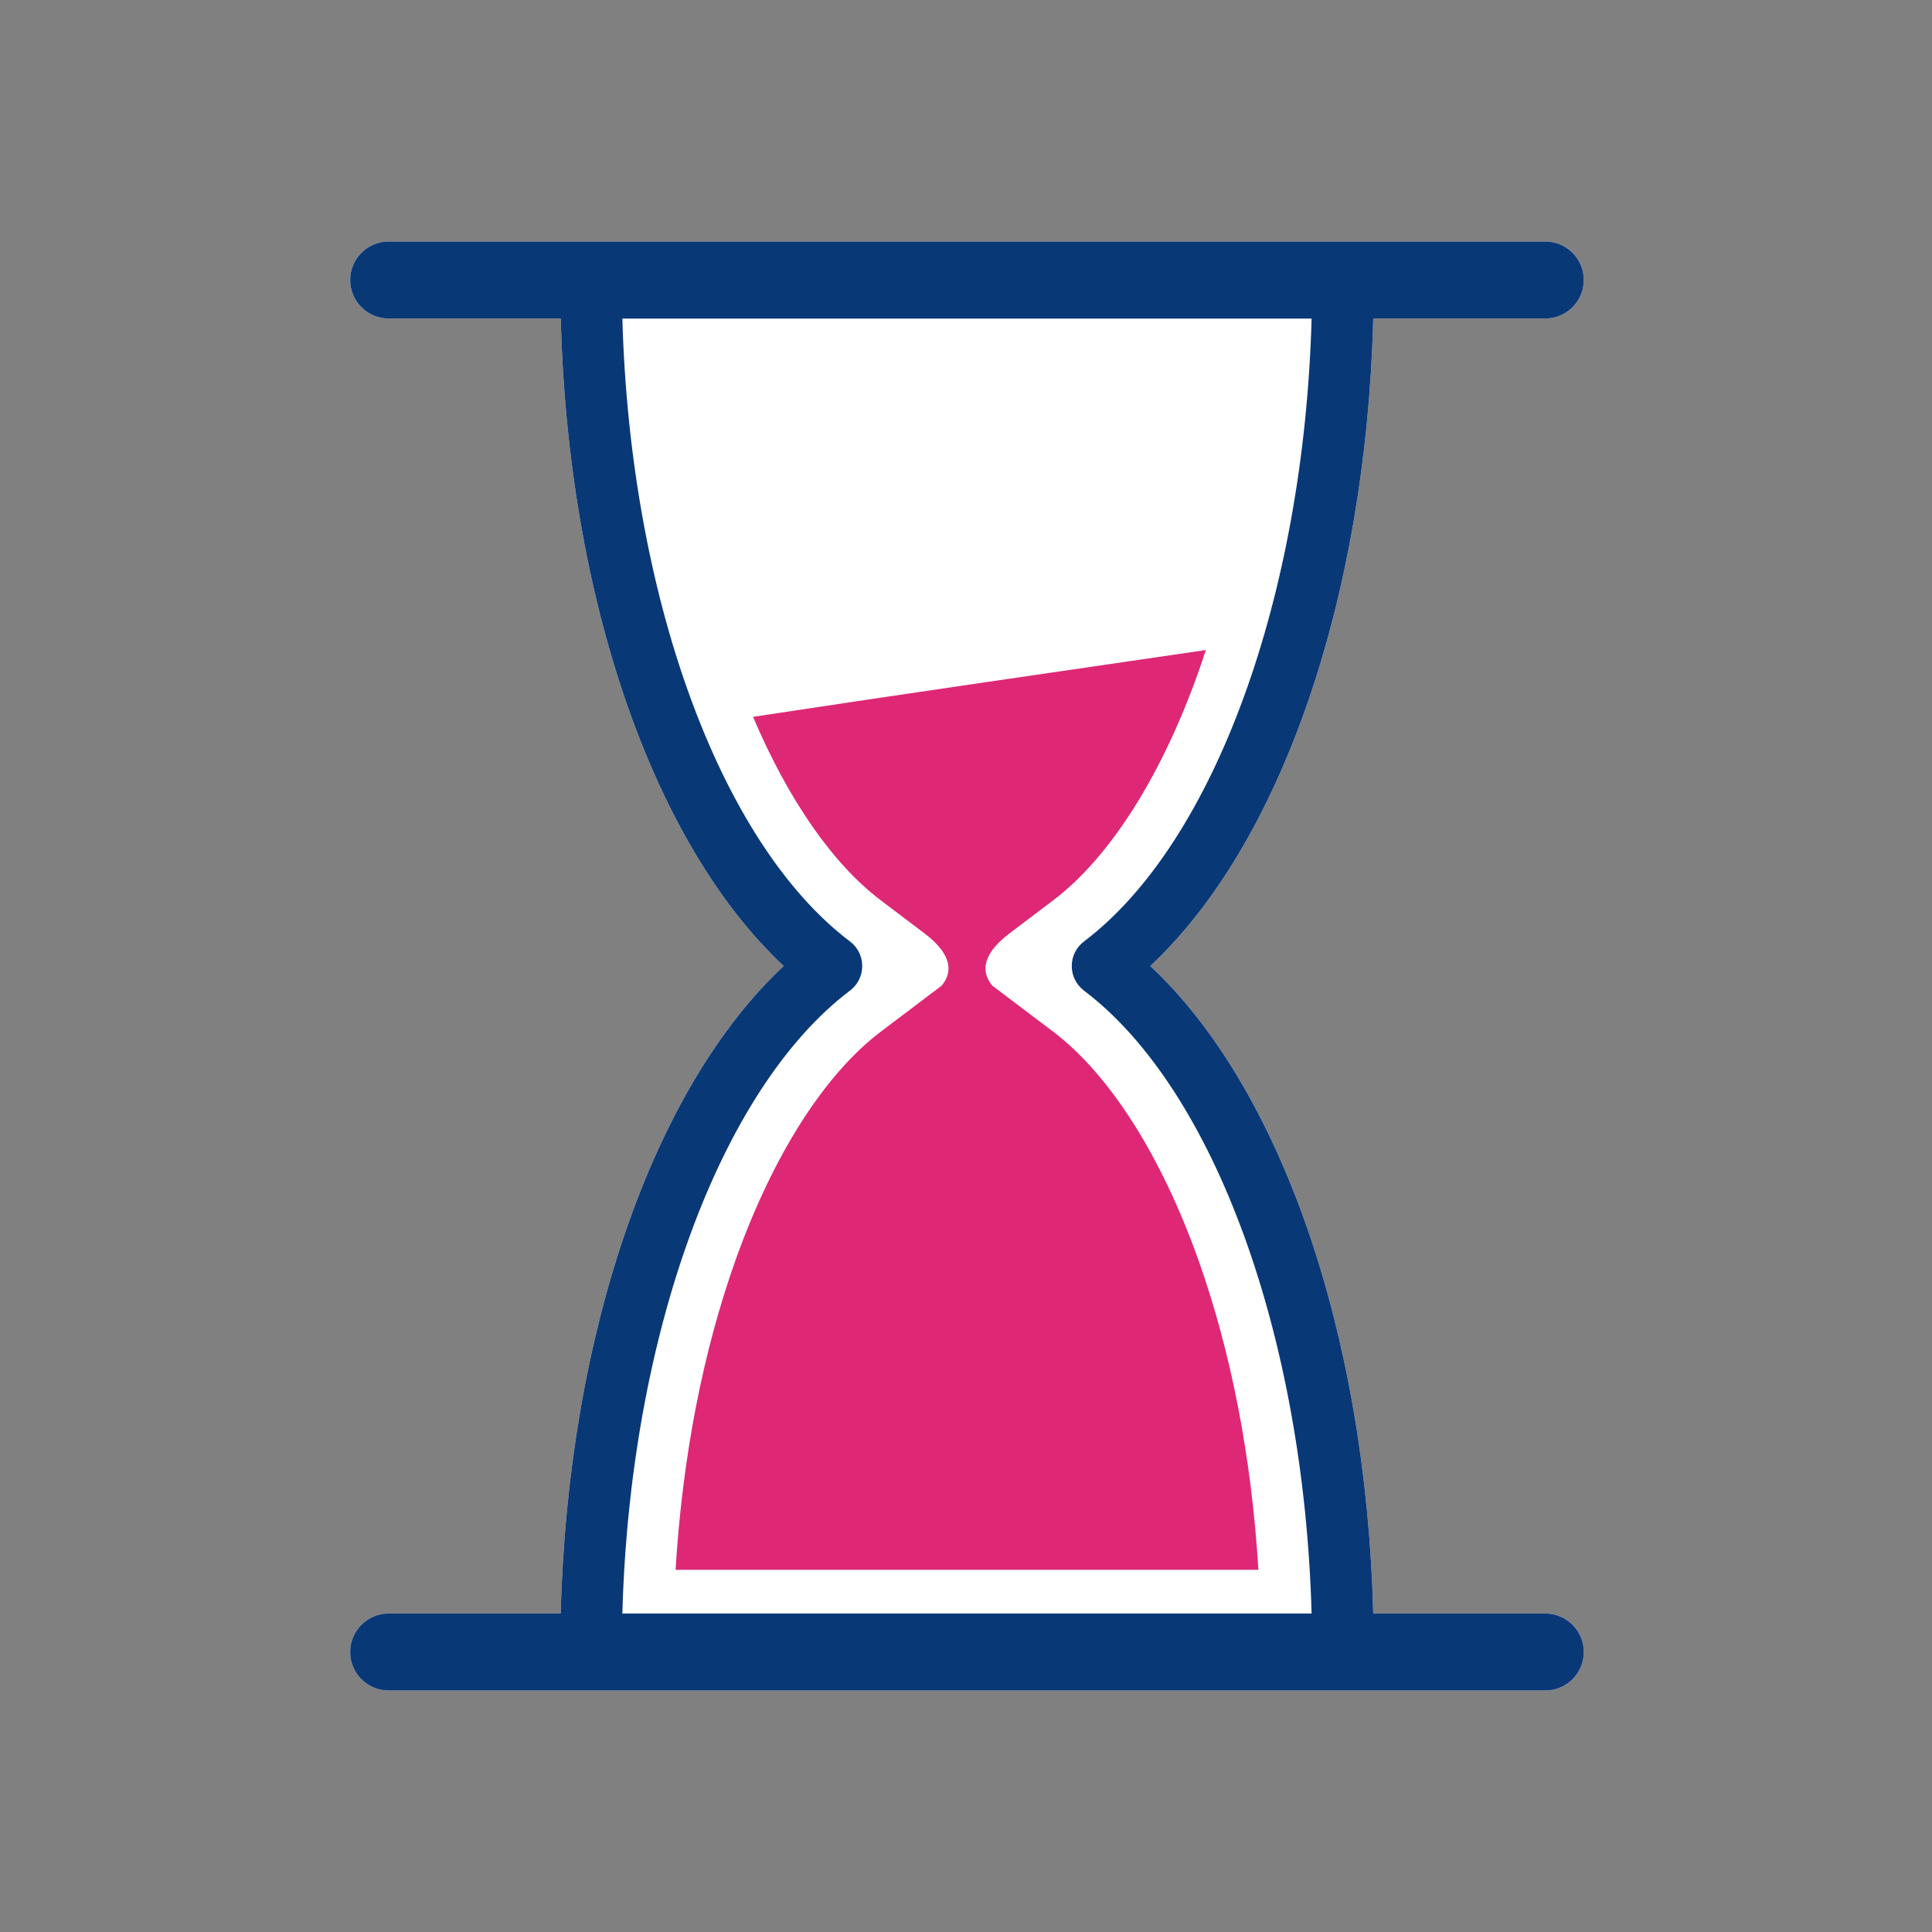
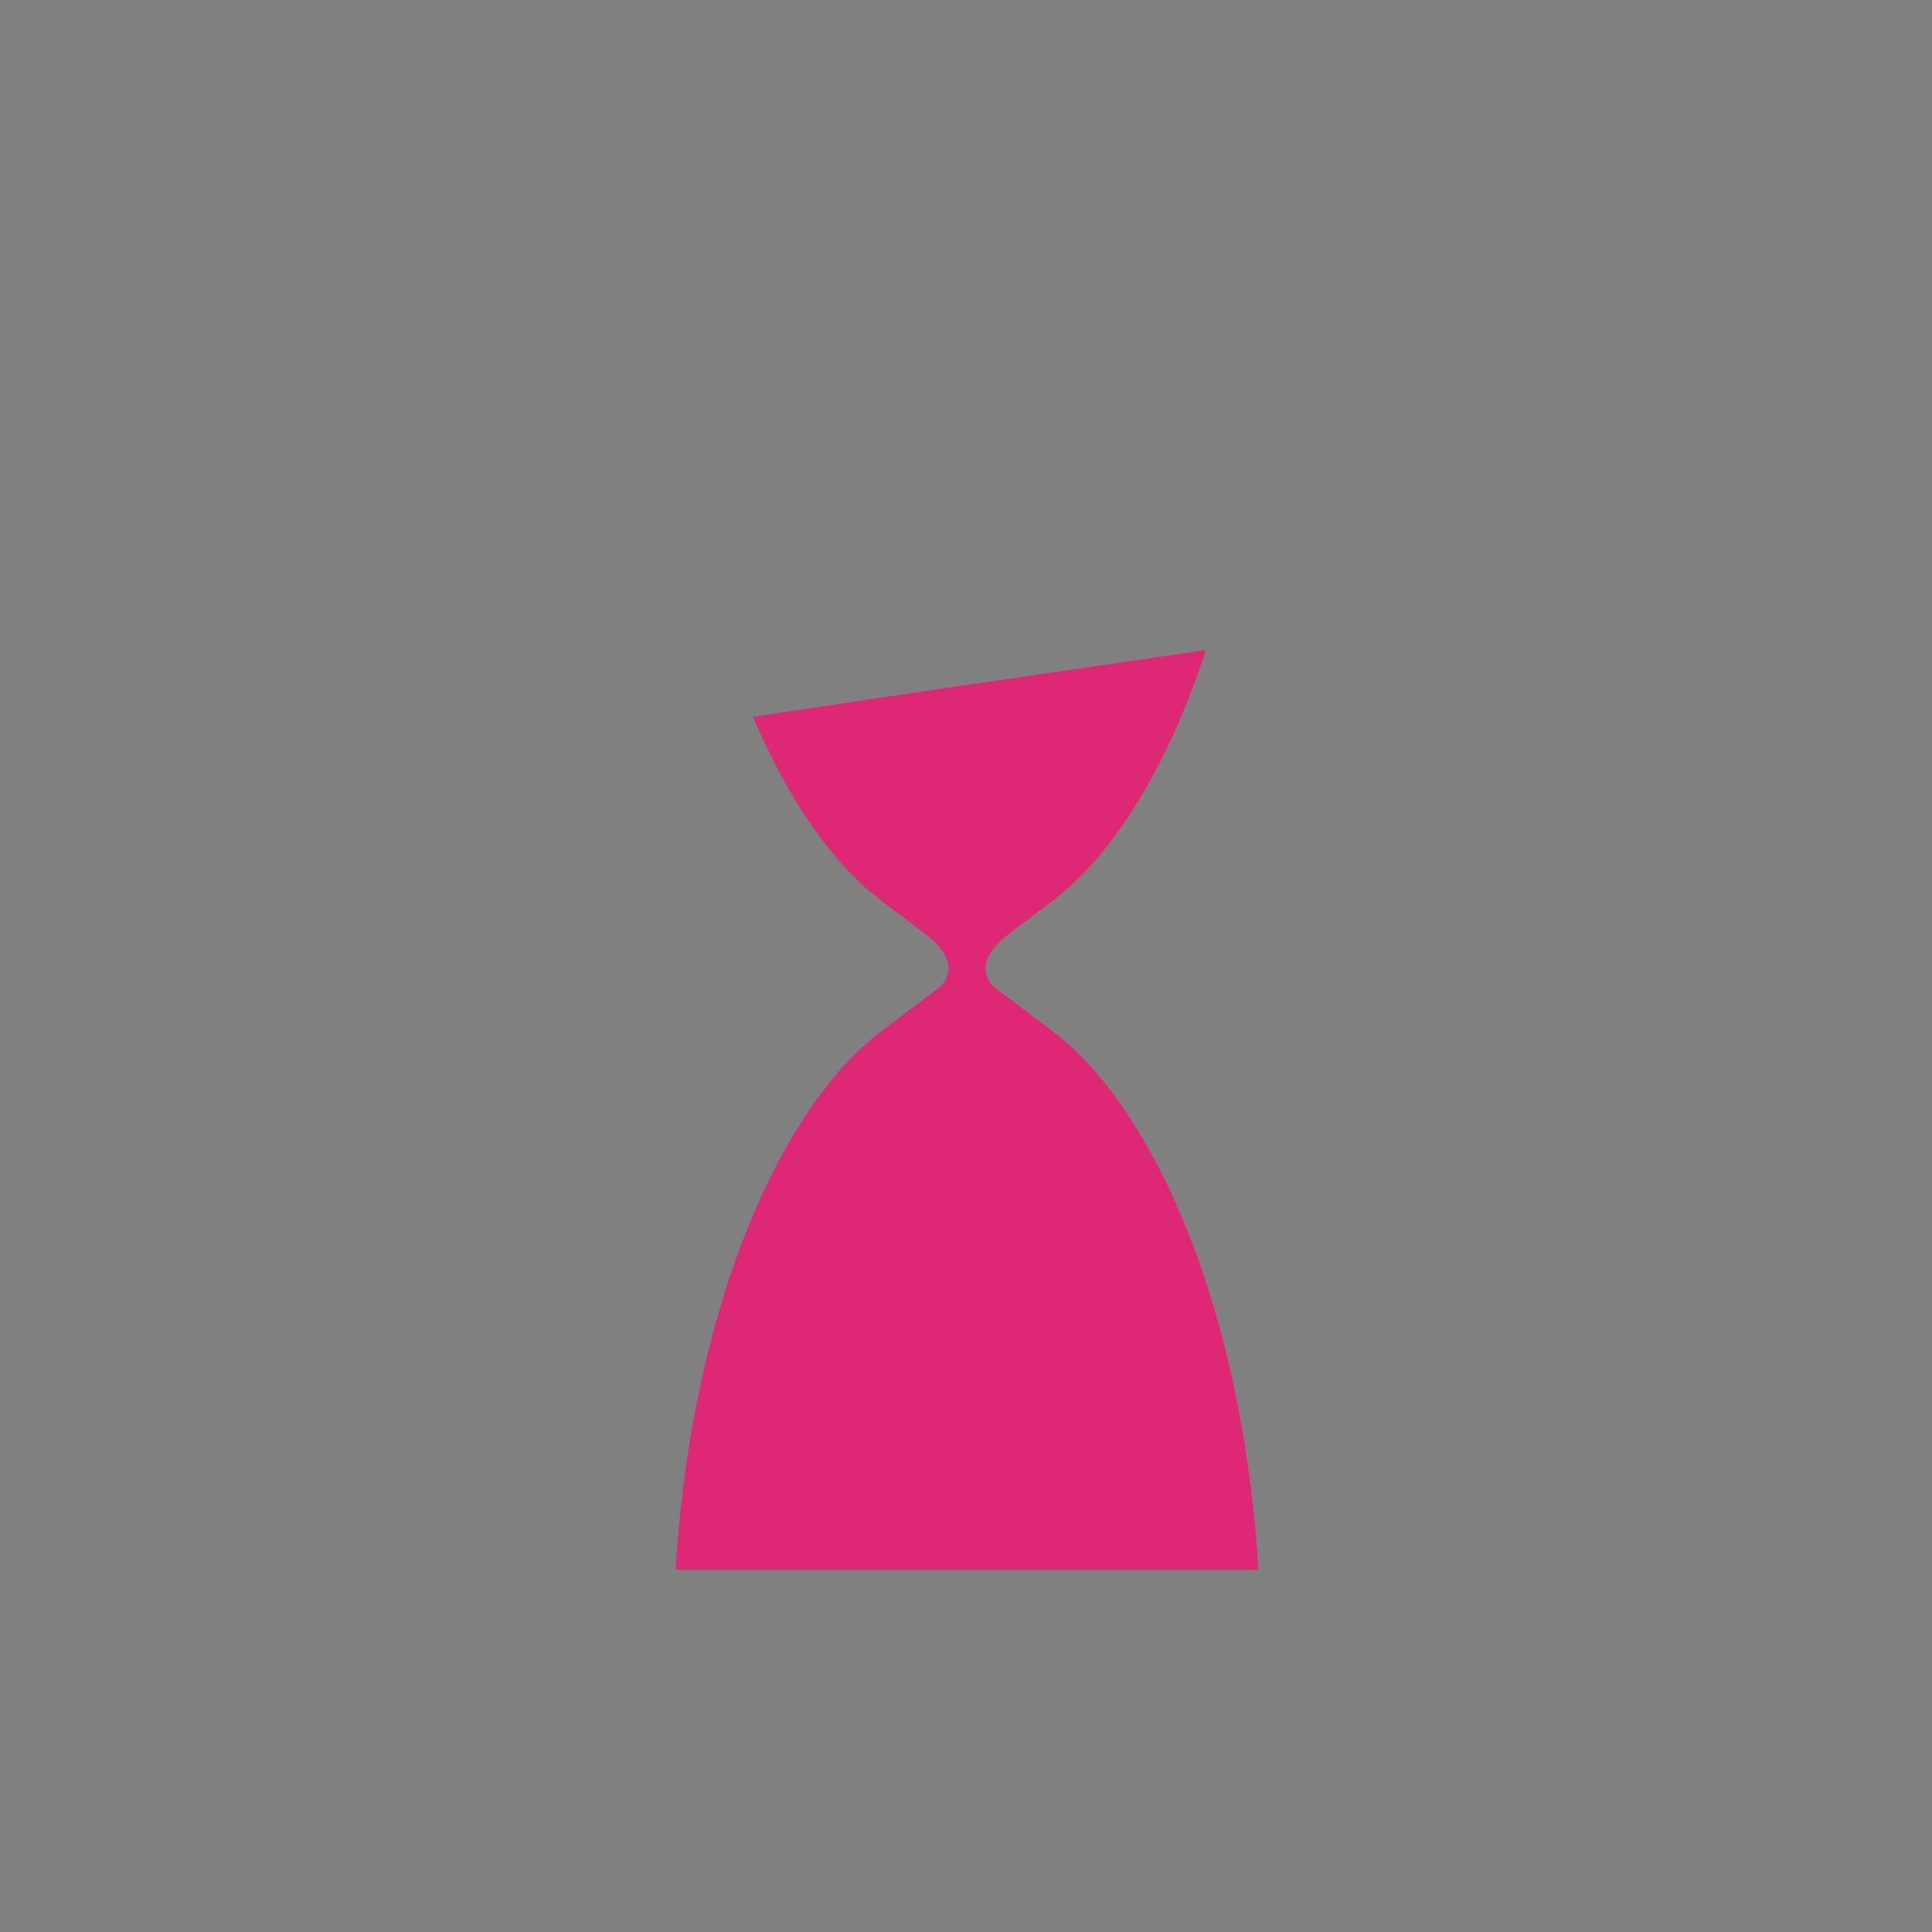
<svg xmlns="http://www.w3.org/2000/svg" width="160" height="160" viewBox="0 0 160 160">
  <rect x="0" y="0" width="160" height="160" fill="#808080" stroke="none" />
  <g fill="none" fill-rule="evenodd">
    <g>
      <g>
-         <path fill="#FFF" d="M127.973 133.623h-14.247c-.597-23.137-7.633-43.502-18.466-53.623 10.833-10.12 17.875-30.486 18.466-53.623h14.247c1.764 0 3.189-1.43 3.189-3.189 0-1.763-1.425-3.188-3.189-3.188H32.188C30.425 20 29 21.43 29 23.188c0 1.764 1.425 3.189 3.188 3.189h14.248C47.033 49.509 54.07 69.879 64.902 80c-10.833 10.12-17.875 30.486-18.466 53.623H32.188c-1.763 0-3.188 1.425-3.188 3.189 0 1.763 1.425 3.188 3.188 3.188h95.785c1.764 0 3.189-1.43 3.189-3.188 0-1.764-1.43-3.189-3.189-3.189z" transform="translate(-460 -3594) translate(460 3594)" />
-         <path fill="#093877" d="M127.973 133.623h-14.247c-.597-23.137-7.633-43.502-18.466-53.623 10.833-10.12 17.875-30.486 18.466-53.623h14.247c1.764 0 3.189-1.43 3.189-3.189 0-1.763-1.425-3.188-3.189-3.188H32.188C30.425 20 29 21.43 29 23.188c0 1.764 1.425 3.189 3.188 3.189h14.248C47.033 49.509 54.07 69.879 64.902 80c-10.833 10.12-17.875 30.486-18.466 53.623H32.188c-1.763 0-3.188 1.425-3.188 3.189 0 1.763 1.425 3.188 3.188 3.188h95.785c1.764 0 3.189-1.43 3.189-3.188 0-1.764-1.43-3.189-3.189-3.189zm-57.58-51.585c.638-.48 1.013-1.235 1.013-2.038 0-.797-.375-1.552-1.014-2.032-10.806-8.172-18.217-28.648-18.85-51.585h57.08c-.634 22.942-8.045 43.413-18.85 51.585-.64.48-1.014 1.235-1.014 2.032 0 .803.374 1.552 1.013 2.038 10.806 8.172 18.217 28.643 18.85 51.585h-57.08c.629-22.942 8.04-43.413 18.851-51.585z" transform="translate(-460 -3594) translate(460 3594)" />
        <path fill="#DE2875" d="M99.225 104.288c-3.082-8.63-7.353-15.33-12.02-18.86l-5.02-3.796c-.77-.914-1.13-2.386 1.383-4.308l3.637-2.75c4.672-3.532 8.938-10.23 12.02-18.862.217-.617.433-1.245.64-1.879-12.517 1.832-25.029 3.632-37.502 5.533 2.914 6.862 6.604 12.194 10.595 15.208l3.632 2.745c2.523 1.927 2.159 3.4 1.388 4.313l-5.02 3.795c-4.672 3.532-8.937 10.23-12.02 18.862-2.735 7.66-4.43 16.443-4.989 25.718h48.265c-.56-9.27-2.254-18.053-4.988-25.718z" transform="translate(-460 -3594) translate(460 3594)" />
      </g>
    </g>
  </g>
</svg>